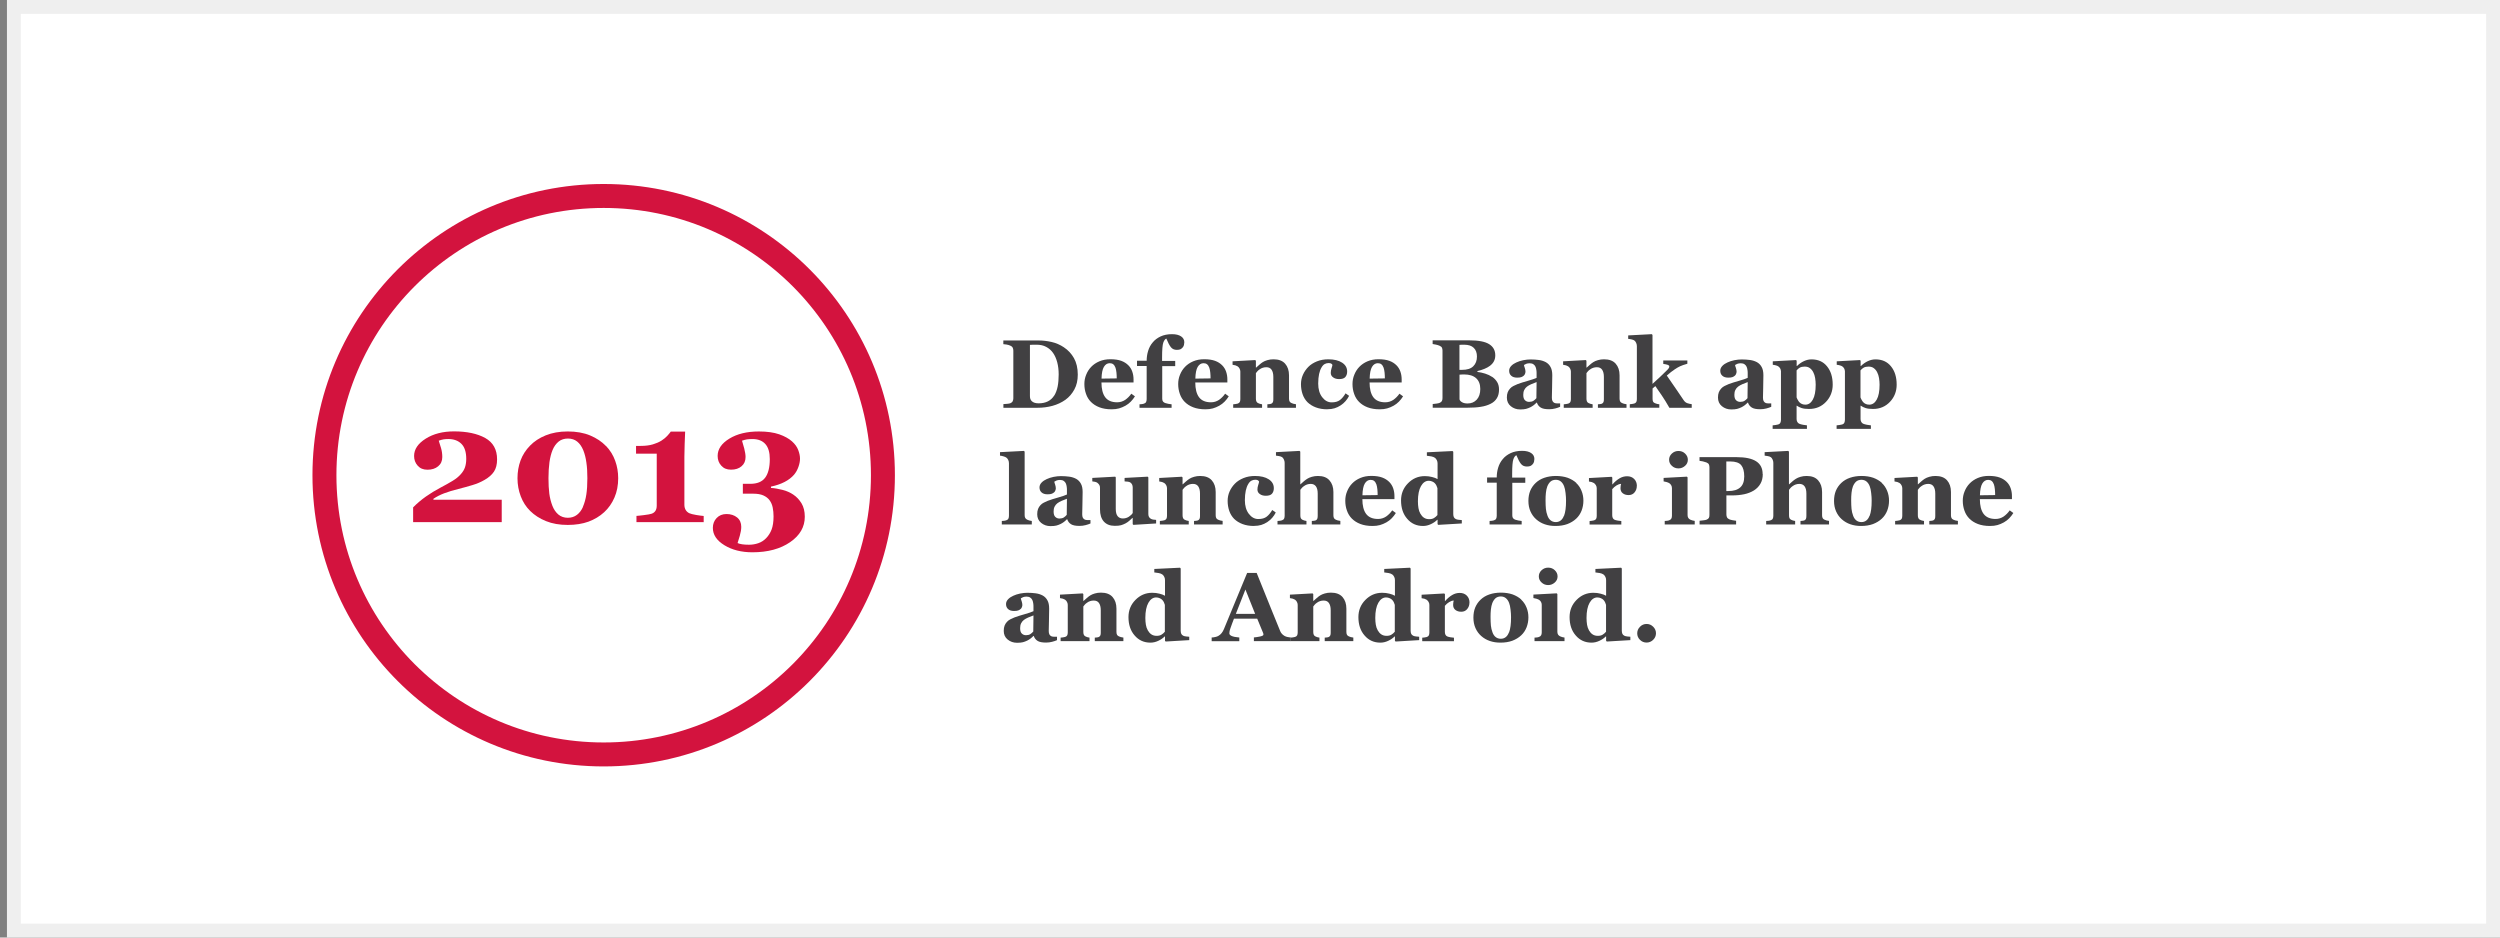
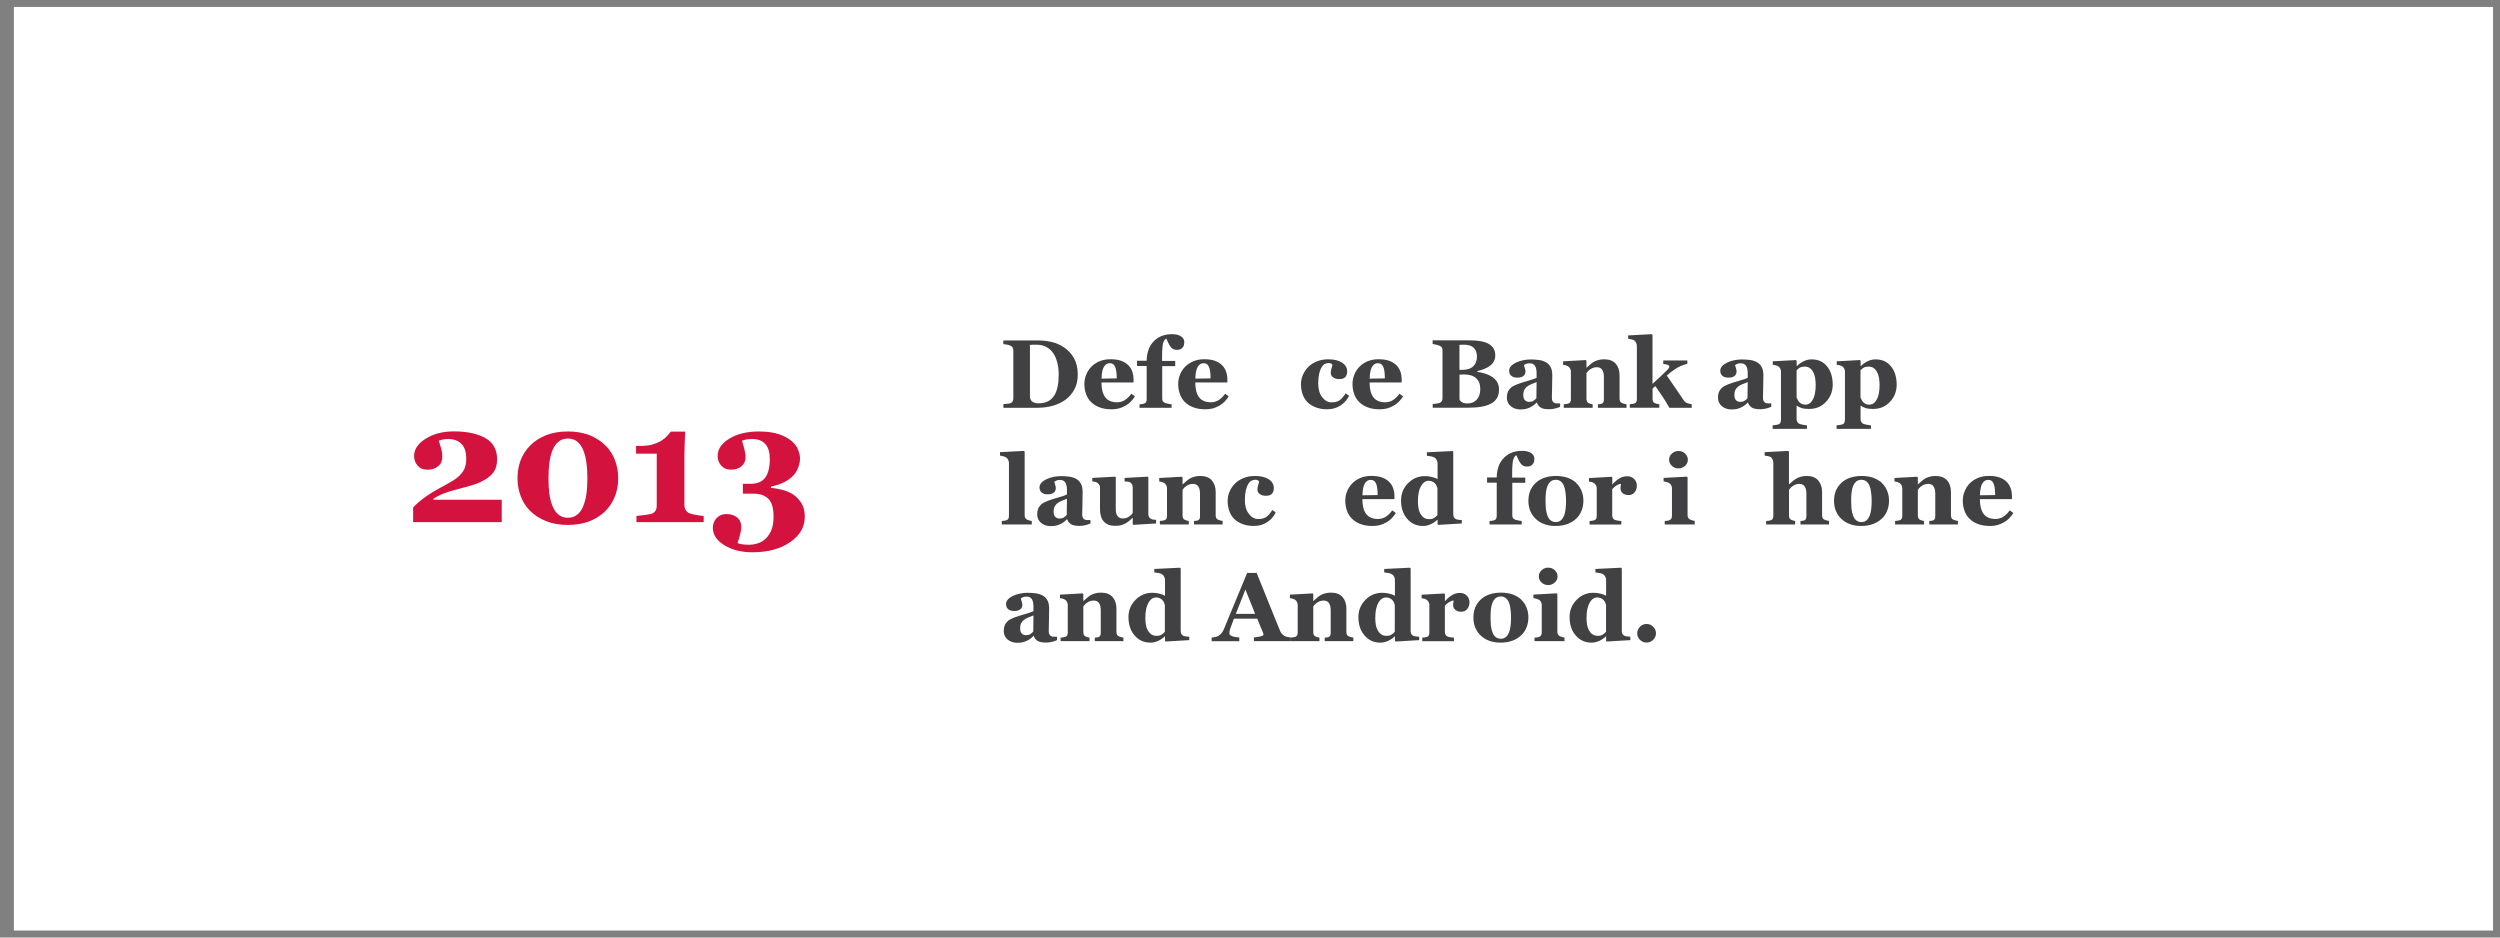
<svg xmlns="http://www.w3.org/2000/svg" id="Layer_2" data-name="Layer 2" viewBox="0 0 360 135">
  <rect x="0" y="0" width="360" height="135" fill="#808080" stroke="none" />
  <defs>
    <style>
      .cls-1 {
        fill: #fff;
      }

      .cls-2 {
        fill: #d3133e;
      }

      .cls-3, .cls-4, .cls-5 {
        fill: none;
      }

      .cls-6 {
        clip-path: url(#clippath-1);
      }

      .cls-4 {
        stroke: #efefef;
        stroke-width: 2px;
      }

      .cls-7 {
        fill: #414042;
      }

      .cls-5 {
        stroke: #d3133e;
        stroke-width: 3.45px;
      }

      .cls-8 {
        clip-path: url(#clippath);
      }
    </style>
    <clipPath id="clippath">
      <rect class="cls-3" width="360" height="135" />
    </clipPath>
    <clipPath id="clippath-1">
-       <rect class="cls-3" width="360" height="135" />
-     </clipPath>
+       </clipPath>
  </defs>
  <g id="Layer_1-2" data-name="Layer 1">
    <g class="cls-8">
      <rect class="cls-4" x="46" y="28.5" width="269" height="80" />
      <rect class="cls-1" x="2" y="1" width="357" height="133" />
      <g class="cls-6">
        <rect class="cls-4" x="2" y="1" width="357" height="133" />
        <circle class="cls-5" cx="86.93" cy="68.43" r="40.21" />
      </g>
      <g>
        <path class="cls-2" d="M72.26,75.19h-12.77v-2.13c.56-.57,1.17-1.08,1.83-1.55.67-.47,1.34-.88,2.02-1.24.73-.38,1.34-.73,1.84-1.03.5-.3.88-.62,1.17-.95.28-.31.49-.64.61-1,.12-.36.18-.77.18-1.21,0-1-.24-1.72-.71-2.18-.47-.46-1.1-.68-1.88-.68-.25,0-.48.02-.69.05-.22.04-.44.1-.68.19.12.35.23.72.34,1.1s.17.8.17,1.26c0,.56-.2,1-.6,1.33-.4.33-.91.49-1.53.49s-1.06-.19-1.41-.58-.52-.85-.52-1.4c0-.96.56-1.79,1.67-2.49s2.47-1.05,4.08-1.05c1.85,0,3.35.32,4.49.95,1.14.64,1.71,1.66,1.71,3.08,0,.73-.15,1.32-.45,1.77-.3.45-.75.84-1.34,1.18-.53.31-1.11.56-1.75.75-.64.2-1.33.38-2.06.57-.78.2-1.46.4-2.03.62s-1.09.48-1.54.79v.13h9.84v3.23Z" />
        <path class="cls-2" d="M87.26,64.21c.6.63,1.04,1.34,1.33,2.15.29.8.43,1.64.43,2.5,0,1.03-.18,1.96-.54,2.79-.36.83-.85,1.53-1.47,2.1-.65.6-1.41,1.05-2.27,1.37-.86.31-1.86.47-2.98.47-1.19,0-2.23-.18-3.14-.55s-1.66-.86-2.27-1.46-1.05-1.3-1.36-2.11c-.31-.81-.47-1.68-.47-2.6s.15-1.77.44-2.56c.29-.79.75-1.5,1.36-2.13.6-.62,1.35-1.12,2.27-1.49.92-.37,1.97-.56,3.17-.56s2.31.19,3.23.58c.92.39,1.67.89,2.26,1.51ZM83.94,72.98c.23-.53.39-1.11.49-1.76.1-.65.15-1.43.15-2.36,0-.83-.04-1.58-.14-2.25-.09-.67-.24-1.26-.45-1.78-.22-.53-.51-.95-.87-1.24-.36-.29-.8-.44-1.33-.44s-.98.14-1.34.43c-.36.29-.66.69-.88,1.22-.2.48-.35,1.07-.45,1.76-.09.69-.14,1.46-.14,2.29s.04,1.61.12,2.23c.08.61.23,1.2.45,1.77.2.51.48.92.85,1.24.37.31.83.47,1.37.47.5,0,.94-.14,1.31-.42.37-.28.66-.67.87-1.15Z" />
        <path class="cls-2" d="M101.37,75.19h-9.72v-.9c.24-.02.61-.05,1.12-.12.51-.06.87-.13,1.05-.19.24-.08.42-.21.55-.4.13-.19.2-.45.2-.78v-7.47h-2.98v-1.12h.65c.68,0,1.27-.07,1.77-.22.5-.15.91-.33,1.24-.54.34-.22.62-.45.83-.68s.39-.44.51-.62h2.07c-.02.51-.05,1.11-.07,1.79s-.04,1.3-.04,1.84v6.9c0,.28.06.53.18.74.12.21.3.37.52.48.2.09.54.18,1.02.26.48.08.83.12,1.06.14v.9Z" />
        <path class="cls-2" d="M114.24,71.23c.47.31.86.73,1.18,1.25.31.52.47,1.16.47,1.93,0,1.47-.7,2.69-2.11,3.66-1.41.97-3.22,1.46-5.43,1.46-1.59,0-2.93-.34-4.04-1.02-1.11-.68-1.66-1.51-1.66-2.5,0-.56.18-1.03.54-1.41s.83-.58,1.43-.58,1.13.17,1.53.5c.4.33.59.78.59,1.34,0,.38-.07.81-.21,1.29-.14.48-.25.83-.32,1.05.17.08.4.14.67.18.28.04.6.06.97.06.46,0,.9-.07,1.34-.22.44-.15.81-.39,1.14-.73.34-.35.6-.77.78-1.24.18-.48.28-1.11.28-1.89,0-.45-.04-.87-.12-1.27-.08-.4-.23-.75-.45-1.05-.22-.3-.52-.53-.9-.7s-.87-.25-1.45-.25h-1.5v-1.42h1.06c.99,0,1.71-.29,2.15-.88.44-.58.67-1.48.67-2.68,0-.97-.21-1.69-.64-2.17-.43-.48-1.05-.72-1.86-.72-.31,0-.57.02-.8.05-.23.04-.46.1-.7.19.09.27.19.64.32,1.12.12.48.19.89.19,1.23,0,.56-.19,1-.58,1.33-.38.33-.89.49-1.51.49s-1.06-.19-1.41-.58c-.35-.38-.52-.85-.52-1.4,0-.97.56-1.8,1.69-2.49,1.13-.69,2.54-1.03,4.25-1.03,1.18,0,2.15.14,2.93.41.77.27,1.38.61,1.83,1.01.44.39.74.81.91,1.27.17.45.25.86.25,1.22s-.07.74-.22,1.17-.36.82-.64,1.15c-.35.4-.8.75-1.36,1.04-.56.29-1.21.51-1.96.67v.19c.51.03,1.06.13,1.66.28s1.12.39,1.57.69Z" />
      </g>
      <g>
        <path class="cls-7" d="M153.21,50.02c.59.39,1.07.9,1.44,1.55.36.65.55,1.43.55,2.37,0,.82-.16,1.54-.49,2.14-.33.61-.76,1.11-1.29,1.49-.55.39-1.17.68-1.86.87-.69.19-1.42.28-2.18.28h-4.89v-.53c.15,0,.33-.02.55-.04s.36-.05.44-.08c.16-.07.28-.16.34-.28.06-.12.1-.26.1-.42v-6.88c0-.16-.03-.29-.09-.42-.06-.13-.18-.23-.35-.3s-.36-.13-.55-.16c-.19-.03-.34-.05-.45-.05v-.53h5.16c.55,0,1.14.07,1.77.21s1.24.4,1.82.79ZM151.81,56.97c.22-.36.39-.8.49-1.3.1-.5.15-1.08.15-1.74s-.07-1.23-.21-1.76-.34-.98-.6-1.35-.59-.66-.99-.87c-.39-.21-.84-.31-1.34-.31-.16,0-.34,0-.54,0-.2,0-.35.01-.46.02v7.36c0,.16.02.31.06.43.04.12.12.24.22.33s.23.17.39.22c.15.05.35.08.6.08.51,0,.96-.1,1.33-.29s.67-.47.9-.84Z" />
        <path class="cls-7" d="M163.42,57.09c-.16.26-.35.5-.58.74-.23.23-.48.43-.77.59-.31.17-.61.3-.93.39-.31.09-.67.13-1.08.13-.67,0-1.26-.1-1.75-.29-.49-.19-.89-.45-1.21-.77s-.56-.71-.71-1.15c-.16-.44-.24-.92-.24-1.43,0-.46.08-.91.26-1.34.17-.43.41-.81.73-1.14.31-.32.7-.59,1.17-.79.47-.2,1-.3,1.58-.3.64,0,1.16.08,1.57.23s.75.37,1.02.64c.26.26.45.57.57.92.12.35.18.72.18,1.11v.44h-4.62c0,.93.18,1.65.54,2.13s.93.73,1.72.73c.43,0,.81-.12,1.16-.35.34-.24.63-.53.88-.89l.52.38ZM160.81,54.49c0-.27-.01-.55-.04-.84s-.08-.52-.14-.7c-.08-.21-.18-.38-.32-.49-.13-.11-.3-.16-.51-.16-.35,0-.63.18-.84.53s-.32.92-.34,1.69l2.19-.03Z" />
        <path class="cls-7" d="M170.54,49.3c0,.11-.02.24-.05.38s-.1.25-.18.35c-.1.11-.2.2-.32.26s-.3.09-.53.09c-.36,0-.64-.12-.85-.38s-.42-.67-.66-1.25c-.18.08-.33.28-.44.6-.11.32-.17,1.02-.17,2.08v.54h1.89v.75h-1.87v4.7c0,.18.04.32.12.41s.19.17.32.21c.11.04.25.07.43.11s.34.06.48.07v.5h-4.62v-.5c.12,0,.24-.02.35-.03s.21-.04.3-.07c.15-.05.25-.13.3-.24s.08-.24.08-.41v-4.77h-1.39v-.75h1.39c0-.49.07-.96.21-1.42s.36-.87.66-1.22c.29-.36.67-.64,1.13-.86.47-.22,1.02-.33,1.65-.33.57,0,1,.11,1.31.32s.46.49.46.84Z" />
        <path class="cls-7" d="M176.93,57.09c-.16.26-.35.5-.58.74-.23.23-.48.43-.77.59-.31.17-.61.3-.93.39-.31.09-.67.13-1.08.13-.67,0-1.26-.1-1.75-.29-.49-.19-.89-.45-1.21-.77s-.56-.71-.71-1.15c-.16-.44-.24-.92-.24-1.43,0-.46.08-.91.26-1.34.17-.43.41-.81.73-1.14.31-.32.7-.59,1.17-.79.47-.2,1-.3,1.58-.3.64,0,1.16.08,1.57.23s.75.37,1.02.64c.26.26.45.57.57.92.12.35.18.72.18,1.11v.44h-4.62c0,.93.18,1.65.54,2.13s.93.73,1.72.73c.43,0,.81-.12,1.16-.35.34-.24.63-.53.88-.89l.52.38ZM174.32,54.49c0-.27-.01-.55-.04-.84s-.08-.52-.14-.7c-.08-.21-.18-.38-.32-.49-.13-.11-.3-.16-.51-.16-.35,0-.63.18-.84.53s-.32.92-.34,1.69l2.19-.03Z" />
-         <path class="cls-7" d="M186.61,58.72h-4.11v-.5c.09,0,.19-.02.31-.03s.22-.04.28-.07c.1-.05.16-.12.21-.22s.06-.24.06-.42v-3.2c0-.46-.09-.81-.26-1.05-.17-.24-.42-.35-.76-.35-.18,0-.35.03-.51.08-.16.05-.31.13-.46.24-.13.09-.24.18-.32.28s-.15.18-.2.25v3.67c0,.16.02.29.07.4.05.11.12.19.23.24.07.04.16.08.27.11s.22.05.32.07v.5h-4.16v-.5c.11,0,.23-.02.35-.04.12-.02.21-.04.3-.06.15-.05.25-.13.3-.23s.08-.24.08-.41v-3.98c0-.14-.04-.28-.11-.42s-.17-.25-.29-.33c-.08-.05-.19-.1-.31-.14-.13-.04-.26-.06-.41-.08v-.5l3.26-.18.1.1v.99h.03c.13-.11.28-.25.46-.41s.35-.29.51-.39c.17-.11.39-.2.66-.28s.57-.12.88-.12c.74,0,1.3.21,1.67.63.37.42.56.98.56,1.68v3.35c0,.17.03.3.08.4s.14.18.28.24c.07.03.16.06.27.1.11.03.23.05.37.07v.5Z" />
        <path class="cls-7" d="M191.15,58.94c-.63,0-1.19-.09-1.68-.28-.48-.18-.88-.44-1.2-.75-.31-.32-.55-.71-.7-1.15s-.23-.92-.23-1.44c0-.47.09-.92.28-1.35.19-.43.45-.8.77-1.13s.75-.6,1.24-.8c.49-.2,1.04-.3,1.64-.3.84,0,1.5.16,1.99.48.49.32.73.74.73,1.28,0,.33-.09.59-.26.79s-.47.3-.9.3c-.34,0-.63-.08-.86-.25-.23-.16-.34-.38-.34-.64,0-.22.04-.44.11-.66s.12-.38.13-.5c-.05-.08-.11-.14-.19-.19-.08-.04-.2-.07-.36-.07-.21,0-.39.05-.56.14s-.33.26-.47.51c-.14.23-.25.53-.34.92-.08.38-.13.84-.13,1.38,0,.81.19,1.46.57,1.96.38.5.84.75,1.36.75s.91-.11,1.21-.34c.3-.23.56-.55.8-.96l.51.36c-.14.28-.31.53-.51.76-.2.23-.43.43-.7.61-.29.19-.58.33-.88.42s-.64.14-1.03.14Z" />
        <path class="cls-7" d="M202.03,57.09c-.16.26-.35.5-.58.74-.23.23-.48.43-.77.59-.31.17-.61.3-.93.39-.31.09-.67.13-1.08.13-.67,0-1.26-.1-1.75-.29-.49-.19-.89-.45-1.21-.77s-.56-.71-.71-1.15c-.16-.44-.24-.92-.24-1.43,0-.46.08-.91.26-1.34.17-.43.41-.81.73-1.14.31-.32.7-.59,1.17-.79.47-.2,1-.3,1.58-.3.64,0,1.16.08,1.57.23s.75.37,1.02.64c.26.26.45.57.57.92.12.35.18.72.18,1.11v.44h-4.62c0,.93.18,1.65.54,2.13s.93.73,1.72.73c.43,0,.81-.12,1.16-.35.34-.24.63-.53.88-.89l.52.38ZM199.42,54.49c0-.27-.01-.55-.04-.84s-.08-.52-.14-.7c-.08-.21-.18-.38-.32-.49-.13-.11-.3-.16-.51-.16-.35,0-.63.18-.84.53s-.32.92-.34,1.69l2.19-.03Z" />
        <path class="cls-7" d="M214.88,54.27c.29.2.53.45.71.75.18.3.27.66.27,1.07,0,.49-.1.91-.31,1.25-.21.34-.5.61-.89.8-.41.21-.88.36-1.42.44-.54.09-1.17.13-1.89.13h-5.04v-.53c.14-.01.32-.03.53-.06s.36-.06.45-.1c.17-.07.28-.16.34-.27.06-.11.09-.26.09-.43v-6.84c0-.16-.03-.3-.08-.41s-.17-.21-.36-.29c-.14-.06-.31-.11-.49-.15-.19-.04-.35-.07-.49-.09v-.53h5.27c1.33,0,2.28.18,2.87.55s.88.9.88,1.61c0,.33-.07.62-.2.86-.13.25-.32.46-.57.65-.22.17-.49.31-.8.44s-.64.23-1,.31v.13c.36.04.72.12,1.11.24.38.12.72.28,1,.47ZM212.68,51.35c0-.54-.15-.96-.46-1.26-.3-.3-.76-.45-1.36-.45-.09,0-.2,0-.34,0-.14,0-.26.01-.36.02v3.6h.36c.74,0,1.28-.17,1.63-.52.35-.34.53-.81.53-1.4ZM213.16,56.01c0-.67-.2-1.19-.6-1.55s-.98-.54-1.73-.54c-.09,0-.2,0-.34.01-.14,0-.25.01-.32.02v3.55c.04.17.17.31.38.43.21.12.47.17.78.17.54,0,.98-.18,1.32-.55.34-.37.51-.88.51-1.54Z" />
        <path class="cls-7" d="M224.66,58.58c-.2.09-.44.17-.71.24-.27.07-.56.11-.87.11-.56,0-.97-.08-1.23-.25-.26-.17-.44-.4-.54-.71h-.04c-.16.16-.3.29-.45.4s-.3.2-.46.28c-.21.1-.42.18-.62.23s-.48.08-.83.08c-.53,0-.98-.16-1.36-.47s-.56-.73-.56-1.24c0-.3.04-.55.12-.76.08-.21.2-.39.35-.55.14-.15.29-.27.48-.36s.38-.18.59-.27c.41-.15.9-.31,1.48-.47s1-.31,1.26-.43v-.66c0-.11,0-.26-.03-.45s-.06-.34-.12-.47c-.06-.15-.16-.27-.3-.37s-.32-.15-.54-.15c-.2,0-.37.03-.5.08-.13.06-.24.12-.33.17.01.09.05.23.12.42.06.19.1.37.1.54,0,.08-.02.17-.06.29-.04.12-.1.21-.18.28-.1.09-.22.16-.35.21-.13.05-.33.08-.6.08-.38,0-.67-.09-.87-.28-.2-.18-.29-.42-.29-.72,0-.25.1-.48.3-.69s.45-.37.74-.5c.29-.14.62-.24.99-.32.37-.07.72-.11,1.04-.11.44,0,.85.03,1.22.08.37.05.7.16,1,.32.28.16.51.39.67.69.17.3.25.7.25,1.19,0,.51-.01,1.13-.03,1.83-.02.71-.03,1.17-.03,1.39,0,.21.03.37.09.49.06.12.16.21.28.27.08.04.2.06.37.07.17,0,.32,0,.45,0v.5ZM221.27,55.02c-.26.09-.51.19-.76.3-.25.11-.46.23-.62.35-.17.13-.3.29-.4.49-.1.2-.14.43-.14.7,0,.36.08.62.24.77.16.16.36.24.6.24.25,0,.46-.05.62-.15s.3-.23.43-.38l.03-2.32Z" />
        <path class="cls-7" d="M234.21,58.72h-4.11v-.5c.09,0,.19-.02.31-.03s.22-.04.28-.07c.1-.05.16-.12.21-.22s.06-.24.06-.42v-3.2c0-.46-.09-.81-.26-1.05-.17-.24-.42-.35-.76-.35-.18,0-.35.03-.51.08-.16.05-.31.13-.46.24-.13.09-.24.18-.32.28s-.15.18-.2.25v3.67c0,.16.02.29.07.4.05.11.12.19.23.24.07.04.16.08.27.11s.22.05.32.07v.5h-4.16v-.5c.11,0,.23-.02.35-.04.12-.02.21-.04.3-.06.15-.05.25-.13.3-.23s.08-.24.08-.41v-3.98c0-.14-.04-.28-.11-.42s-.17-.25-.29-.33c-.08-.05-.19-.1-.31-.14-.13-.04-.26-.06-.41-.08v-.5l3.26-.18.1.1v.99h.03c.13-.11.28-.25.46-.41s.35-.29.51-.39c.17-.11.39-.2.66-.28s.57-.12.88-.12c.74,0,1.3.21,1.67.63.37.42.56.98.56,1.68v3.35c0,.17.03.3.08.4s.14.18.28.24c.07.03.16.06.27.1.11.03.23.05.37.07v.5Z" />
        <path class="cls-7" d="M243.61,58.72h-3.22c-.4-.7-.76-1.29-1.09-1.77-.33-.48-.64-.93-.93-1.35l-.4.34v1.49c0,.16.02.3.07.4.05.1.14.18.28.23.08.04.18.07.29.1s.22.05.33.05v.5h-4.25v-.5c.11,0,.23-.02.34-.04.12-.02.22-.04.3-.06.15-.05.25-.13.3-.23s.08-.24.08-.41v-7.62c0-.15-.03-.31-.1-.47-.07-.16-.16-.28-.29-.37-.09-.05-.22-.1-.39-.14s-.33-.06-.47-.07v-.5l3.4-.18.1.11v7.05c.34-.3.72-.65,1.14-1.05s.76-.72,1.01-.98c.15-.16.23-.27.25-.35.02-.08.02-.13.02-.15,0-.08-.07-.15-.22-.21-.14-.05-.36-.1-.65-.14v-.49h3.47v.47c-.46.13-.8.25-1.04.36-.24.11-.5.26-.78.45-.19.12-.37.25-.54.39s-.38.3-.6.5c.45.65.86,1.25,1.24,1.8.38.55.77,1.13,1.19,1.75.14.21.32.36.53.43.21.07.42.12.63.14v.5Z" />
        <path class="cls-7" d="M255.06,58.58c-.2.09-.44.17-.71.24-.27.07-.56.11-.87.11-.56,0-.97-.08-1.23-.25-.26-.17-.44-.4-.54-.71h-.04c-.16.16-.3.29-.45.4s-.3.2-.46.28c-.21.1-.42.18-.62.23s-.48.08-.83.08c-.53,0-.98-.16-1.36-.47s-.56-.73-.56-1.24c0-.3.04-.55.12-.76.08-.21.2-.39.35-.55.14-.15.29-.27.48-.36s.38-.18.59-.27c.41-.15.9-.31,1.48-.47s1-.31,1.26-.43v-.66c0-.11,0-.26-.03-.45s-.06-.34-.12-.47c-.06-.15-.16-.27-.3-.37s-.32-.15-.54-.15c-.2,0-.37.03-.5.08-.13.06-.24.12-.33.17.01.09.05.23.12.42.06.19.1.37.1.54,0,.08-.02.17-.06.29-.04.12-.1.21-.18.28-.1.09-.22.16-.35.21-.13.05-.33.08-.6.08-.38,0-.67-.09-.87-.28-.2-.18-.29-.42-.29-.72,0-.25.1-.48.3-.69s.45-.37.74-.5c.29-.14.62-.24.99-.32.37-.07.72-.11,1.04-.11.44,0,.85.03,1.22.08.37.05.7.16,1,.32.28.16.51.39.67.69.17.3.25.7.25,1.19,0,.51-.01,1.13-.03,1.83-.02.71-.03,1.17-.03,1.39,0,.21.03.37.09.49.06.12.16.21.28.27.08.04.2.06.37.07.17,0,.32,0,.45,0v.5ZM251.67,55.02c-.26.09-.51.19-.76.3-.25.11-.46.23-.62.35-.17.13-.3.29-.4.49-.1.2-.14.43-.14.7,0,.36.08.62.24.77.16.16.36.24.6.24.25,0,.46-.05.62-.15s.3-.23.43-.38l.03-2.32Z" />
        <path class="cls-7" d="M263.91,55.39c0,.96-.32,1.79-.96,2.47s-1.45,1.03-2.44,1.03c-.44,0-.79-.04-1.07-.13-.27-.09-.5-.2-.68-.33h-.05v1.92c0,.16.04.3.11.42.07.12.17.21.3.26.12.05.3.1.52.14.23.04.41.07.56.08v.51h-4.94v-.51c.11,0,.26-.03.43-.05.17-.03.3-.05.39-.08.15-.05.25-.14.3-.26.05-.12.08-.26.08-.41v-6.99c-.01-.15-.05-.28-.11-.4-.06-.11-.15-.21-.27-.3-.09-.06-.21-.11-.36-.15-.15-.04-.3-.07-.44-.08v-.5l3.34-.18.1.09v.76h.05c.3-.29.63-.53,1-.7s.73-.25,1.09-.25c.94,0,1.69.33,2.23,1,.55.67.82,1.55.82,2.64ZM261.46,55.42c0-.34-.03-.67-.08-.98-.05-.31-.14-.59-.27-.84-.12-.25-.29-.44-.49-.59-.2-.15-.45-.22-.74-.22s-.53.05-.71.15c-.18.1-.33.24-.46.4v3.88c.03.09.08.21.16.35.08.14.15.26.23.34.11.12.24.21.39.27s.3.09.48.09c.45,0,.81-.24,1.08-.73.27-.48.41-1.2.41-2.14Z" />
        <path class="cls-7" d="M273.12,55.39c0,.96-.32,1.79-.96,2.47s-1.45,1.03-2.44,1.03c-.44,0-.79-.04-1.07-.13-.27-.09-.5-.2-.68-.33h-.05v1.92c0,.16.04.3.11.42.07.12.17.21.3.26.12.05.3.1.52.14.23.04.41.07.56.08v.51h-4.94v-.51c.11,0,.26-.03.43-.05.17-.03.3-.05.39-.08.15-.05.25-.14.3-.26.05-.12.08-.26.08-.41v-6.99c-.01-.15-.05-.28-.11-.4-.06-.11-.15-.21-.27-.3-.09-.06-.21-.11-.36-.15-.15-.04-.3-.07-.44-.08v-.5l3.34-.18.1.09v.76h.05c.3-.29.63-.53,1-.7s.73-.25,1.09-.25c.94,0,1.69.33,2.23,1,.55.67.82,1.55.82,2.64ZM270.66,55.42c0-.34-.03-.67-.08-.98-.05-.31-.14-.59-.27-.84-.12-.25-.29-.44-.49-.59-.2-.15-.45-.22-.74-.22s-.53.05-.71.15c-.18.1-.33.24-.46.4v3.88c.03.09.08.21.16.35.08.14.15.26.23.34.11.12.24.21.39.27s.3.09.48.09c.45,0,.81-.24,1.08-.73.27-.48.41-1.2.41-2.14Z" />
      </g>
      <g>
        <path class="cls-7" d="M148.57,75.52h-4.31v-.5c.12,0,.24-.02.35-.03s.21-.04.3-.07c.15-.05.25-.13.3-.24.05-.1.08-.24.08-.41v-7.57c0-.17-.04-.33-.11-.48-.07-.15-.17-.26-.28-.34-.09-.06-.23-.12-.41-.17-.18-.05-.35-.09-.49-.1v-.5l3.45-.18.1.11v9.14c0,.17.03.31.09.41s.16.19.29.25c.09.04.19.08.29.11.1.03.22.05.36.07v.5Z" />
        <path class="cls-7" d="M157.03,75.38c-.2.09-.44.17-.71.24-.27.07-.56.11-.87.11-.56,0-.97-.08-1.23-.25-.26-.17-.44-.4-.54-.71h-.04c-.16.16-.3.29-.45.4s-.3.2-.46.28c-.21.1-.42.18-.62.23s-.48.08-.83.08c-.53,0-.98-.16-1.36-.47s-.56-.73-.56-1.24c0-.3.04-.55.12-.76.08-.21.2-.39.35-.55.14-.15.29-.27.48-.36s.38-.18.59-.27c.41-.15.9-.31,1.48-.47s1-.31,1.26-.43v-.66c0-.11,0-.26-.03-.45s-.06-.34-.12-.47c-.06-.15-.16-.27-.3-.37s-.32-.15-.54-.15c-.2,0-.37.03-.5.08-.13.06-.24.12-.33.17.01.09.05.23.12.42.06.19.1.37.1.54,0,.08-.02.17-.06.29-.04.12-.1.21-.18.28-.1.09-.22.16-.35.21-.13.05-.33.08-.6.08-.38,0-.67-.09-.87-.28-.2-.18-.29-.42-.29-.72,0-.25.1-.48.3-.69s.45-.37.74-.5c.29-.14.62-.24.99-.32.37-.07.72-.11,1.04-.11.44,0,.85.03,1.22.08.37.05.7.16,1,.32.28.16.51.39.67.69.17.3.25.7.25,1.19,0,.51-.01,1.13-.03,1.83-.02.71-.03,1.17-.03,1.39,0,.21.03.37.09.49.06.12.16.21.28.27.08.04.2.06.37.07.17,0,.32,0,.45,0v.5ZM153.64,71.82c-.26.09-.51.19-.76.3-.25.11-.46.23-.62.35-.17.13-.3.29-.4.49-.1.2-.14.43-.14.7,0,.36.08.62.24.77.16.16.36.24.6.24.25,0,.46-.05.62-.15s.3-.23.43-.38l.03-2.32Z" />
        <path class="cls-7" d="M166.47,75.38l-3.26.2-.1-.1v-.9h-.04c-.15.14-.31.28-.45.41-.15.13-.32.26-.53.37-.23.12-.45.21-.66.27s-.51.09-.9.09c-.69,0-1.21-.21-1.58-.62-.37-.42-.55-1-.55-1.76v-3.08c0-.18-.03-.32-.1-.43-.07-.11-.16-.21-.27-.3-.09-.07-.21-.12-.35-.15-.14-.03-.28-.05-.39-.06v-.5l3.3-.18.08.1v4.55c0,.47.09.82.27,1.04.18.22.43.33.74.33s.61-.08.87-.25c.26-.17.45-.35.56-.54v-3.68c0-.16-.03-.29-.09-.42s-.15-.22-.26-.3c-.08-.05-.2-.09-.35-.11-.15-.02-.31-.03-.47-.04v-.5l3.32-.18.1.1v5.28c0,.16.03.29.09.41.06.11.16.21.28.28.09.05.2.09.34.11.14.02.28.03.41.04v.5Z" />
        <path class="cls-7" d="M176.05,75.52h-4.11v-.5c.09,0,.19-.02.31-.03s.22-.04.28-.07c.1-.05.16-.12.21-.22s.06-.24.06-.42v-3.2c0-.46-.09-.81-.26-1.05-.17-.24-.42-.35-.76-.35-.18,0-.35.03-.51.08-.16.05-.31.13-.46.24-.13.09-.24.18-.32.28s-.15.18-.2.25v3.67c0,.16.02.29.07.4.05.11.12.19.23.24.07.04.16.08.27.11s.22.05.32.07v.5h-4.16v-.5c.11,0,.23-.02.35-.04.12-.02.21-.04.3-.06.15-.05.25-.13.3-.23s.08-.24.08-.41v-3.98c0-.14-.04-.28-.11-.42s-.17-.25-.29-.33c-.08-.05-.19-.1-.31-.14-.13-.04-.26-.06-.41-.08v-.5l3.26-.18.1.1v.99h.03c.13-.11.28-.25.46-.41s.35-.29.51-.39c.17-.11.39-.2.66-.28s.57-.12.88-.12c.74,0,1.3.21,1.67.63.37.42.56.98.56,1.68v3.35c0,.17.03.3.08.4s.14.18.28.24c.07.03.16.06.27.1.11.03.23.05.37.07v.5Z" />
        <path class="cls-7" d="M180.59,75.74c-.63,0-1.19-.09-1.68-.28-.48-.18-.88-.44-1.2-.75-.31-.32-.55-.71-.7-1.15s-.23-.92-.23-1.44c0-.47.09-.92.28-1.35.19-.43.45-.8.77-1.13s.75-.6,1.24-.8c.49-.2,1.04-.3,1.64-.3.84,0,1.5.16,1.99.48.49.32.73.74.73,1.28,0,.33-.09.59-.26.79s-.47.3-.9.3c-.34,0-.63-.08-.86-.25-.23-.16-.34-.38-.34-.64,0-.22.04-.44.11-.66s.12-.38.13-.5c-.05-.08-.11-.14-.19-.19-.08-.04-.2-.07-.36-.07-.21,0-.39.05-.56.14s-.33.26-.47.51c-.14.23-.25.53-.34.92-.08.38-.13.84-.13,1.38,0,.81.19,1.46.57,1.96.38.5.84.75,1.36.75s.91-.11,1.21-.34c.3-.23.56-.55.8-.96l.51.36c-.14.28-.31.53-.51.76-.2.23-.43.43-.7.61-.29.19-.58.33-.88.42s-.64.14-1.03.14Z" />
-         <path class="cls-7" d="M193.01,75.52h-4.11v-.5c.09,0,.2-.02.32-.03s.21-.04.27-.07c.1-.05.16-.12.2-.22.04-.1.06-.24.06-.42v-3.2c0-.47-.09-.82-.26-1.05-.17-.23-.42-.35-.75-.35-.18,0-.35.03-.51.08-.16.05-.31.13-.46.24-.13.09-.24.18-.32.28-.08.1-.15.18-.2.25v3.67c0,.17.02.3.06.4.04.1.12.18.23.24.07.04.16.08.27.11.11.03.22.05.32.07v.5h-4.17v-.5c.12,0,.24-.02.35-.03s.21-.04.3-.07c.15-.05.25-.13.3-.24.05-.1.08-.24.08-.41v-7.62c0-.15-.03-.3-.1-.46s-.16-.29-.29-.37c-.09-.06-.22-.11-.4-.14-.17-.04-.33-.06-.46-.07v-.5l3.4-.18.1.11v4.7h.03c.17-.16.33-.29.47-.42.14-.13.31-.25.51-.38.17-.11.39-.2.66-.28s.56-.12.88-.12c.74,0,1.29.21,1.66.64.37.42.56.98.56,1.67v3.35c0,.17.03.3.08.4s.14.18.28.24c.08.04.17.07.27.1s.22.05.37.07v.5Z" />
        <path class="cls-7" d="M200.99,73.89c-.16.26-.35.5-.58.74-.23.23-.48.43-.77.59-.31.17-.61.3-.93.39-.31.09-.67.13-1.08.13-.67,0-1.26-.1-1.75-.29-.49-.19-.89-.45-1.21-.77s-.56-.71-.71-1.15c-.16-.44-.24-.92-.24-1.43,0-.46.08-.91.26-1.34.17-.43.41-.81.73-1.14.31-.32.7-.59,1.17-.79.47-.2,1-.3,1.58-.3.64,0,1.16.08,1.57.23s.75.37,1.02.64c.26.26.45.57.57.92.12.35.18.72.18,1.11v.44h-4.62c0,.93.18,1.65.54,2.13s.93.73,1.72.73c.43,0,.81-.12,1.16-.35.34-.24.63-.53.88-.89l.52.38ZM198.38,71.29c0-.27-.01-.55-.04-.84s-.08-.52-.14-.7c-.08-.21-.18-.38-.32-.49-.13-.11-.3-.16-.51-.16-.35,0-.63.18-.84.53s-.32.92-.34,1.69l2.19-.03Z" />
        <path class="cls-7" d="M210.48,75.38l-3.37.2-.1-.1v-.63h-.05c-.22.23-.52.44-.9.62-.38.18-.76.27-1.15.27-.92,0-1.68-.34-2.27-1.03-.6-.68-.89-1.57-.89-2.65,0-.96.33-1.79,1-2.47s1.47-1.03,2.42-1.03c.37,0,.72.04,1.05.13.33.08.59.18.79.3v-2.24c0-.17-.03-.33-.1-.47-.07-.15-.16-.26-.27-.35-.14-.1-.32-.17-.53-.21-.21-.04-.42-.07-.64-.09v-.5l3.7-.18.1.11v8.96c0,.17.03.32.08.44s.15.21.28.28c.09.05.23.09.42.11s.33.04.45.04v.5ZM206.99,74.16v-3.86c-.03-.1-.08-.22-.13-.35s-.14-.25-.24-.36c-.09-.1-.21-.18-.37-.25s-.32-.11-.51-.11c-.45,0-.83.26-1.12.77s-.44,1.24-.44,2.18c0,.37.03.7.08,1,.05.29.14.56.28.8s.3.43.51.57.46.21.75.21.51-.05.69-.16c.18-.11.35-.25.5-.43Z" />
        <path class="cls-7" d="M220.95,66.1c0,.11-.02.24-.05.38s-.1.25-.18.35c-.1.11-.2.2-.32.26s-.3.09-.53.09c-.36,0-.64-.12-.85-.38s-.42-.67-.66-1.25c-.18.08-.33.28-.44.6-.11.32-.17,1.02-.17,2.08v.54h1.89v.75h-1.87v4.7c0,.18.04.32.12.41s.19.17.32.21c.11.04.25.07.43.11s.34.06.48.07v.5h-4.62v-.5c.12,0,.24-.02.35-.03s.21-.04.3-.07c.15-.05.25-.13.3-.24s.08-.24.08-.41v-4.77h-1.39v-.75h1.39c0-.49.07-.96.21-1.42s.36-.87.66-1.22c.29-.36.67-.64,1.13-.86.47-.22,1.02-.33,1.65-.33.57,0,1,.11,1.31.32s.46.49.46.84Z" />
        <path class="cls-7" d="M226.97,69.55c.34.31.59.69.77,1.13s.27.91.27,1.42-.09.98-.26,1.43c-.18.45-.43.83-.77,1.15-.36.34-.79.6-1.29.79-.5.18-1.07.27-1.71.27-.56,0-1.07-.08-1.53-.24-.47-.16-.88-.4-1.24-.72-.35-.31-.62-.68-.82-1.13-.2-.45-.3-.95-.3-1.51s.09-1.03.26-1.46c.18-.43.44-.81.79-1.14.34-.32.75-.57,1.25-.74.5-.17,1.05-.26,1.66-.26s1.2.09,1.69.26c.48.18.9.42,1.25.74ZM225.22,74.28c.1-.25.17-.57.22-.93.05-.36.07-.79.07-1.27,0-.32-.02-.68-.07-1.09s-.11-.73-.21-.97c-.11-.29-.26-.51-.46-.68-.19-.16-.44-.25-.73-.25-.32,0-.58.09-.78.27-.19.18-.34.41-.45.69-.1.26-.16.56-.2.91-.04.35-.05.71-.05,1.09,0,.5.02.91.05,1.23.03.33.11.65.23.98.1.28.25.51.45.67s.44.25.75.25c.27,0,.51-.08.7-.23.2-.15.35-.38.46-.67Z" />
        <path class="cls-7" d="M235.7,69.99c0,.35-.11.65-.32.91-.21.26-.5.39-.85.39s-.61-.08-.84-.25c-.23-.17-.34-.42-.34-.74,0-.16.01-.28.03-.37.02-.09.04-.17.06-.25-.21,0-.43.08-.66.22s-.44.32-.62.54v3.75c0,.16.03.29.08.4s.13.19.25.25c.1.05.26.09.49.13.23.03.39.05.49.06v.5h-4.57v-.5c.11,0,.23-.02.35-.04.12-.02.21-.04.3-.06.15-.05.25-.13.3-.23s.08-.24.08-.41v-3.98c0-.16-.04-.31-.12-.44-.08-.13-.17-.23-.28-.31-.08-.05-.19-.1-.31-.14-.13-.04-.26-.06-.41-.08v-.5l3.26-.18.1.1v.99h.03c.31-.36.65-.65,1-.86.35-.21.72-.31,1.1-.31.42,0,.76.13,1.02.39.26.26.39.6.39,1.01Z" />
        <path class="cls-7" d="M244.04,75.52h-4.32v-.5c.12,0,.23-.02.35-.03s.21-.04.29-.07c.15-.05.25-.13.31-.24.06-.1.09-.24.09-.41v-3.98c0-.16-.04-.3-.11-.42-.07-.12-.16-.22-.27-.29-.08-.05-.21-.11-.37-.16-.17-.05-.32-.08-.45-.1v-.5l3.35-.18.1.1v5.43c0,.16.03.29.1.41.07.11.17.19.29.25.09.04.19.08.3.11s.22.05.34.07v.5ZM243.05,66.2c0,.35-.13.64-.4.88-.27.24-.58.37-.95.37s-.69-.12-.95-.37c-.27-.24-.4-.54-.4-.88s.13-.64.4-.89c.27-.25.58-.37.95-.37s.69.12.95.37.4.54.4.89Z" />
-         <path class="cls-7" d="M253.84,68.25c0,.55-.11,1.02-.34,1.41-.22.39-.54.71-.93.96-.41.25-.88.44-1.41.55-.53.11-1.12.17-1.77.17h-.79v2.73c0,.16.03.31.09.43.06.12.18.22.35.29.09.04.24.08.44.12s.38.07.52.08v.53h-5.26v-.53c.13-.01.31-.03.53-.06.22-.02.37-.06.46-.09.18-.07.29-.16.35-.27.06-.1.08-.25.08-.44v-6.84c0-.16-.03-.3-.08-.41-.05-.12-.17-.21-.36-.29-.13-.05-.3-.1-.51-.15-.21-.04-.37-.07-.48-.08v-.53h5.35c1.25,0,2.19.2,2.81.6.62.4.93,1.01.93,1.83ZM251.17,68.6c0-.73-.15-1.27-.44-1.62-.29-.35-.82-.53-1.57-.53h-.57v4.26h.29c.75,0,1.32-.17,1.71-.52.39-.34.58-.87.58-1.59Z" />
        <path class="cls-7" d="M263.38,75.52h-4.11v-.5c.09,0,.2-.02.32-.03s.21-.04.27-.07c.1-.05.16-.12.2-.22.04-.1.06-.24.06-.42v-3.2c0-.47-.09-.82-.26-1.05-.17-.23-.42-.35-.75-.35-.18,0-.35.03-.51.08-.16.05-.31.13-.46.24-.13.09-.24.18-.32.28-.08.1-.15.18-.2.25v3.67c0,.17.02.3.06.4.04.1.12.18.23.24.07.04.16.08.27.11.11.03.22.05.32.07v.5h-4.17v-.5c.12,0,.24-.02.35-.03s.21-.04.3-.07c.15-.05.25-.13.3-.24.05-.1.08-.24.08-.41v-7.62c0-.15-.03-.3-.1-.46s-.16-.29-.29-.37c-.09-.06-.22-.11-.4-.14-.17-.04-.33-.06-.46-.07v-.5l3.4-.18.1.11v4.7h.03c.17-.16.33-.29.47-.42.14-.13.31-.25.51-.38.17-.11.39-.2.66-.28s.56-.12.88-.12c.74,0,1.29.21,1.66.64.37.42.56.98.56,1.67v3.35c0,.17.03.3.08.4s.14.18.28.24c.08.04.17.07.27.1s.22.05.37.07v.5Z" />
        <path class="cls-7" d="M270.98,69.55c.34.31.59.69.77,1.13s.27.91.27,1.42-.09.98-.26,1.43c-.18.45-.43.83-.77,1.15-.36.34-.79.6-1.29.79-.5.18-1.07.27-1.71.27-.56,0-1.07-.08-1.53-.24-.47-.16-.88-.4-1.24-.72-.35-.31-.62-.68-.82-1.13-.2-.45-.3-.95-.3-1.51s.09-1.03.26-1.46c.18-.43.44-.81.79-1.14.34-.32.75-.57,1.25-.74.5-.17,1.05-.26,1.66-.26s1.2.09,1.69.26c.48.18.9.42,1.25.74ZM269.23,74.28c.1-.25.17-.57.22-.93.05-.36.07-.79.07-1.27,0-.32-.02-.68-.07-1.09s-.11-.73-.21-.97c-.11-.29-.26-.51-.46-.68-.19-.16-.44-.25-.73-.25-.32,0-.58.09-.78.27-.19.18-.34.41-.45.69-.1.26-.16.56-.2.91-.04.35-.05.71-.05,1.09,0,.5.02.91.05,1.23.03.33.11.65.23.98.1.28.25.51.45.67s.44.25.75.25c.27,0,.51-.08.7-.23.2-.15.35-.38.46-.67Z" />
        <path class="cls-7" d="M281.93,75.52h-4.11v-.5c.09,0,.19-.02.31-.03s.22-.04.28-.07c.1-.05.16-.12.21-.22s.06-.24.06-.42v-3.2c0-.46-.09-.81-.26-1.05-.17-.24-.42-.35-.76-.35-.18,0-.35.03-.51.08-.16.05-.31.13-.46.24-.13.09-.24.18-.32.28s-.15.18-.2.25v3.67c0,.16.02.29.07.4.05.11.12.19.23.24.07.04.16.08.27.11s.22.05.32.07v.5h-4.16v-.5c.11,0,.23-.02.35-.04.12-.02.21-.04.3-.06.15-.05.25-.13.3-.23s.08-.24.08-.41v-3.98c0-.14-.04-.28-.11-.42s-.17-.25-.29-.33c-.08-.05-.19-.1-.31-.14-.13-.04-.26-.06-.41-.08v-.5l3.26-.18.1.1v.99h.03c.13-.11.28-.25.46-.41s.35-.29.51-.39c.17-.11.39-.2.66-.28s.57-.12.88-.12c.74,0,1.3.21,1.67.63.37.42.56.98.56,1.68v3.35c0,.17.03.3.08.4s.14.18.28.24c.07.03.16.06.27.1.11.03.23.05.37.07v.5Z" />
        <path class="cls-7" d="M289.91,73.89c-.16.26-.35.5-.58.74-.23.23-.48.43-.77.59-.31.17-.61.3-.93.39-.31.09-.67.13-1.08.13-.67,0-1.26-.1-1.75-.29-.49-.19-.89-.45-1.21-.77s-.56-.71-.71-1.15c-.16-.44-.24-.92-.24-1.43,0-.46.08-.91.26-1.34.17-.43.41-.81.73-1.14.31-.32.7-.59,1.17-.79.47-.2,1-.3,1.58-.3.64,0,1.16.08,1.57.23s.75.37,1.02.64c.26.26.45.57.57.92.12.35.18.72.18,1.11v.44h-4.62c0,.93.18,1.65.54,2.13s.93.73,1.72.73c.43,0,.81-.12,1.16-.35.34-.24.63-.53.88-.89l.52.38ZM287.3,71.29c0-.27-.01-.55-.04-.84s-.08-.52-.14-.7c-.08-.21-.18-.38-.32-.49-.13-.11-.3-.16-.51-.16-.35,0-.63.18-.84.53s-.32.92-.34,1.69l2.19-.03Z" />
      </g>
      <g>
        <path class="cls-7" d="M152.21,92.18c-.2.09-.44.17-.71.24-.27.07-.56.11-.87.11-.56,0-.97-.08-1.23-.25-.26-.17-.44-.4-.54-.71h-.04c-.16.16-.3.29-.45.4s-.3.2-.46.28c-.21.1-.42.18-.62.23s-.48.08-.83.08c-.53,0-.98-.16-1.36-.47s-.56-.73-.56-1.24c0-.3.04-.55.12-.76.08-.21.2-.39.35-.55.14-.15.29-.27.48-.36s.38-.18.59-.27c.41-.15.9-.31,1.48-.47s1-.31,1.26-.43v-.66c0-.11,0-.26-.03-.45s-.06-.34-.12-.47c-.06-.15-.16-.27-.3-.37s-.32-.15-.54-.15c-.2,0-.37.03-.5.08-.13.06-.24.12-.33.17.01.09.05.23.12.42.06.19.1.37.1.54,0,.08-.02.17-.06.29-.04.12-.1.21-.18.28-.1.09-.22.16-.35.21-.13.05-.33.08-.6.08-.38,0-.67-.09-.87-.28-.2-.18-.29-.42-.29-.72,0-.25.1-.48.3-.69s.45-.37.74-.5c.29-.14.62-.24.99-.32.37-.07.72-.11,1.04-.11.44,0,.85.03,1.22.08.37.05.7.16,1,.32.28.16.51.39.67.69.17.3.25.7.25,1.19,0,.51-.01,1.13-.03,1.83-.02.71-.03,1.17-.03,1.39,0,.21.03.37.09.49.06.12.16.21.28.27.08.04.2.06.37.07.17,0,.32,0,.45,0v.5ZM148.82,88.62c-.26.09-.51.19-.76.3-.25.11-.46.23-.62.35-.17.13-.3.29-.4.49-.1.2-.14.43-.14.7,0,.36.08.62.24.77.16.16.36.24.6.24.25,0,.46-.05.62-.15s.3-.23.43-.38l.03-2.32Z" />
        <path class="cls-7" d="M161.76,92.32h-4.11v-.5c.09,0,.19-.02.31-.03s.22-.04.28-.07c.1-.05.16-.12.21-.22s.06-.24.06-.42v-3.2c0-.46-.09-.81-.26-1.05-.17-.24-.42-.35-.76-.35-.18,0-.35.03-.51.08-.16.05-.31.13-.46.24-.13.09-.24.18-.32.28s-.15.18-.2.25v3.67c0,.16.02.29.07.4.05.11.12.19.23.24.07.04.16.08.27.11s.22.05.32.07v.5h-4.16v-.5c.11,0,.23-.02.35-.04.12-.02.21-.04.3-.06.15-.05.25-.13.3-.23s.08-.24.08-.41v-3.98c0-.14-.04-.28-.11-.42s-.17-.25-.29-.33c-.08-.05-.19-.1-.31-.14-.13-.04-.26-.06-.41-.08v-.5l3.26-.18.1.1v.99h.03c.13-.11.28-.25.46-.41s.35-.29.51-.39c.17-.11.39-.2.66-.28s.57-.12.88-.12c.74,0,1.3.21,1.67.63.37.42.56.98.56,1.68v3.35c0,.17.03.3.08.4s.14.18.28.24c.07.03.16.06.27.1.11.03.23.05.37.07v.5Z" />
        <path class="cls-7" d="M171.23,92.18l-3.37.2-.1-.1v-.63h-.05c-.22.23-.52.44-.9.62-.38.18-.76.27-1.15.27-.92,0-1.68-.34-2.27-1.03-.6-.68-.89-1.57-.89-2.65,0-.96.33-1.79,1-2.47s1.47-1.03,2.42-1.03c.37,0,.72.04,1.05.13.33.08.59.18.79.3v-2.24c0-.17-.03-.33-.1-.47-.07-.15-.16-.26-.27-.35-.14-.1-.32-.17-.53-.21-.21-.04-.42-.07-.64-.09v-.5l3.7-.18.1.11v8.96c0,.17.03.32.08.44s.15.21.28.28c.09.05.23.09.42.11s.33.04.45.04v.5ZM167.74,90.96v-3.86c-.03-.1-.08-.22-.13-.35s-.14-.25-.24-.36c-.09-.1-.21-.18-.37-.25s-.32-.11-.51-.11c-.45,0-.83.26-1.12.77s-.44,1.24-.44,2.18c0,.37.03.7.08,1,.05.29.14.56.28.8s.3.43.51.57.46.21.75.21.51-.05.69-.16c.18-.11.35-.25.5-.43Z" />
        <path class="cls-7" d="M185.84,92.32h-5.28v-.53c.25-.02.53-.06.87-.13.33-.07.5-.16.5-.26,0-.04,0-.08,0-.12s-.03-.11-.06-.18l-.83-2.01h-3.35c-.08.19-.16.41-.25.66-.09.25-.17.47-.24.67-.09.25-.14.44-.15.55-.02.11-.02.19-.02.24,0,.15.11.27.33.37.22.1.59.18,1.1.22v.53h-3.98v-.53c.15,0,.32-.03.51-.07.19-.04.34-.09.45-.16.19-.11.35-.24.47-.4.13-.16.24-.35.33-.57.53-1.28,1.06-2.56,1.59-3.85.53-1.29,1.12-2.7,1.76-4.25h1.37c.89,2.2,1.59,3.93,2.1,5.21s.94,2.33,1.29,3.17c.06.14.13.26.23.37.09.11.22.22.39.32.13.07.28.13.44.16s.32.06.46.07v.53ZM180.74,88.4l-1.4-3.51-1.38,3.51h2.79Z" />
        <path class="cls-7" d="M194.87,92.32h-4.11v-.5c.09,0,.19-.02.31-.03s.22-.04.28-.07c.1-.05.16-.12.21-.22s.06-.24.06-.42v-3.2c0-.46-.09-.81-.26-1.05-.17-.24-.42-.35-.76-.35-.18,0-.35.03-.51.08-.16.05-.31.13-.46.24-.13.09-.24.18-.32.28s-.15.18-.2.25v3.67c0,.16.02.29.07.4.05.11.12.19.23.24.07.04.16.08.27.11s.22.05.32.07v.5h-4.16v-.5c.11,0,.23-.02.35-.04.12-.02.21-.04.3-.06.15-.05.25-.13.3-.23s.08-.24.08-.41v-3.98c0-.14-.04-.28-.11-.42s-.17-.25-.29-.33c-.08-.05-.19-.1-.31-.14-.13-.04-.26-.06-.41-.08v-.5l3.26-.18.1.1v.99h.03c.13-.11.28-.25.46-.41s.35-.29.51-.39c.17-.11.39-.2.66-.28s.57-.12.88-.12c.74,0,1.3.21,1.67.63.37.42.56.98.56,1.68v3.35c0,.17.03.3.08.4s.14.18.28.24c.07.03.16.06.27.1.11.03.23.05.37.07v.5Z" />
        <path class="cls-7" d="M204.34,92.18l-3.37.2-.1-.1v-.63h-.05c-.22.23-.52.44-.9.62-.38.18-.76.27-1.15.27-.92,0-1.68-.34-2.27-1.03-.6-.68-.89-1.57-.89-2.65,0-.96.33-1.79,1-2.47s1.47-1.03,2.42-1.03c.37,0,.72.04,1.05.13.33.08.59.18.79.3v-2.24c0-.17-.03-.33-.1-.47-.07-.15-.16-.26-.27-.35-.14-.1-.32-.17-.53-.21-.21-.04-.42-.07-.64-.09v-.5l3.7-.18.1.11v8.96c0,.17.03.32.08.44s.15.21.28.28c.09.05.23.09.42.11s.33.04.45.04v.5ZM200.85,90.96v-3.86c-.03-.1-.08-.22-.13-.35s-.14-.25-.24-.36c-.09-.1-.21-.18-.37-.25s-.32-.11-.51-.11c-.45,0-.83.26-1.12.77s-.44,1.24-.44,2.18c0,.37.03.7.08,1,.05.29.14.56.28.8s.3.43.51.57.46.21.75.21.51-.05.69-.16c.18-.11.35-.25.5-.43Z" />
        <path class="cls-7" d="M211.6,86.79c0,.35-.11.65-.32.91-.21.26-.5.39-.85.39s-.61-.08-.84-.25c-.23-.17-.34-.42-.34-.74,0-.16.01-.28.03-.37.02-.09.04-.17.06-.25-.21,0-.43.08-.66.22s-.44.32-.62.54v3.75c0,.16.03.29.08.4s.13.19.25.25c.1.05.26.09.49.13.23.03.39.05.49.06v.5h-4.57v-.5c.11,0,.23-.02.35-.04.12-.02.21-.04.3-.06.15-.05.25-.13.3-.23s.08-.24.08-.41v-3.98c0-.16-.04-.31-.12-.44-.08-.13-.17-.23-.28-.31-.08-.05-.19-.1-.31-.14-.13-.04-.26-.06-.41-.08v-.5l3.26-.18.1.1v.99h.03c.31-.36.65-.65,1-.86.35-.21.72-.31,1.1-.31.42,0,.76.13,1.02.39.26.26.39.6.39,1.01Z" />
        <path class="cls-7" d="M219.05,86.35c.34.31.59.69.77,1.13s.27.91.27,1.42-.09.98-.26,1.43c-.18.45-.43.83-.77,1.15-.36.34-.79.6-1.29.79-.5.18-1.07.27-1.71.27-.56,0-1.07-.08-1.53-.24-.47-.16-.88-.4-1.24-.72-.35-.31-.62-.68-.82-1.13-.2-.45-.3-.95-.3-1.51s.09-1.03.26-1.46c.18-.43.44-.81.79-1.14.34-.32.75-.57,1.25-.74.5-.17,1.05-.26,1.66-.26s1.2.09,1.69.26c.48.18.9.42,1.25.74ZM217.3,91.08c.1-.25.17-.57.22-.93.05-.36.07-.79.07-1.27,0-.32-.02-.68-.07-1.09s-.11-.73-.21-.97c-.11-.29-.26-.51-.46-.68-.19-.16-.44-.25-.73-.25-.32,0-.58.09-.78.27-.19.18-.34.41-.45.69-.1.26-.16.56-.2.91-.04.35-.05.71-.05,1.09,0,.5.02.91.05,1.23.03.33.11.65.23.98.1.28.25.51.45.67s.44.25.75.25c.27,0,.51-.08.7-.23.2-.15.35-.38.46-.67Z" />
        <path class="cls-7" d="M225.29,92.32h-4.32v-.5c.12,0,.23-.02.35-.03s.21-.04.29-.07c.15-.05.25-.13.31-.24.06-.1.09-.24.09-.41v-3.98c0-.16-.04-.3-.11-.42-.07-.12-.16-.22-.27-.29-.08-.05-.21-.11-.37-.16-.17-.05-.32-.08-.45-.1v-.5l3.35-.18.1.1v5.43c0,.16.03.29.1.41.07.11.17.19.29.25.09.04.19.08.3.11s.22.05.34.07v.5ZM224.29,83c0,.35-.13.64-.4.88-.27.24-.58.37-.95.37s-.69-.12-.95-.37c-.27-.24-.4-.54-.4-.88s.13-.64.4-.89c.27-.25.58-.37.95-.37s.69.12.95.37.4.54.4.89Z" />
        <path class="cls-7" d="M234.75,92.18l-3.37.2-.1-.1v-.63h-.05c-.22.23-.52.44-.9.62-.38.18-.76.27-1.15.27-.92,0-1.68-.34-2.27-1.03-.6-.68-.89-1.57-.89-2.65,0-.96.33-1.79,1-2.47s1.47-1.03,2.42-1.03c.37,0,.72.04,1.05.13.33.08.59.18.79.3v-2.24c0-.17-.03-.33-.1-.47-.07-.15-.16-.26-.27-.35-.14-.1-.32-.17-.53-.21-.21-.04-.42-.07-.64-.09v-.5l3.7-.18.1.11v8.96c0,.17.03.32.08.44s.15.21.28.28c.09.05.23.09.42.11s.33.04.45.04v.5ZM231.27,90.96v-3.86c-.03-.1-.08-.22-.13-.35s-.14-.25-.24-.36c-.09-.1-.21-.18-.37-.25s-.32-.11-.51-.11c-.45,0-.83.26-1.12.77s-.44,1.24-.44,2.18c0,.37.03.7.08,1,.05.29.14.56.28.8s.3.43.51.57.46.21.75.21.51-.05.69-.16c.18-.11.35-.25.5-.43Z" />
        <path class="cls-7" d="M238.46,91.19c0,.36-.13.67-.4.94-.27.26-.58.4-.95.4s-.69-.13-.95-.39c-.27-.26-.4-.58-.4-.94s.13-.68.4-.95c.27-.27.58-.4.95-.4s.68.13.95.4c.27.27.4.58.4.94Z" />
      </g>
    </g>
  </g>
</svg>